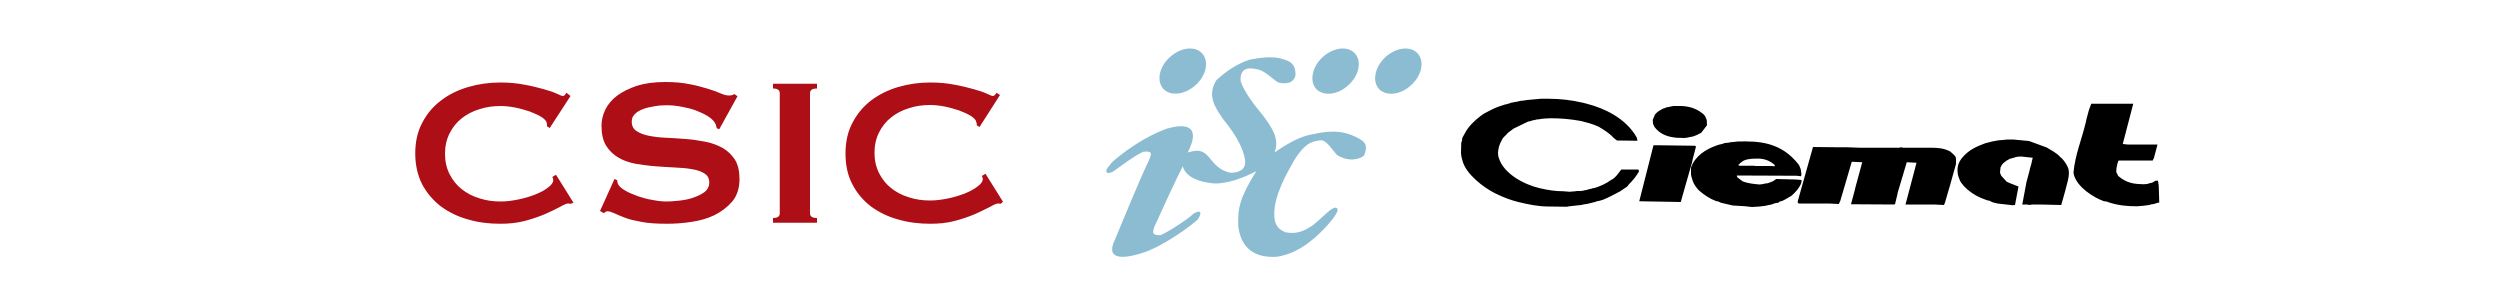
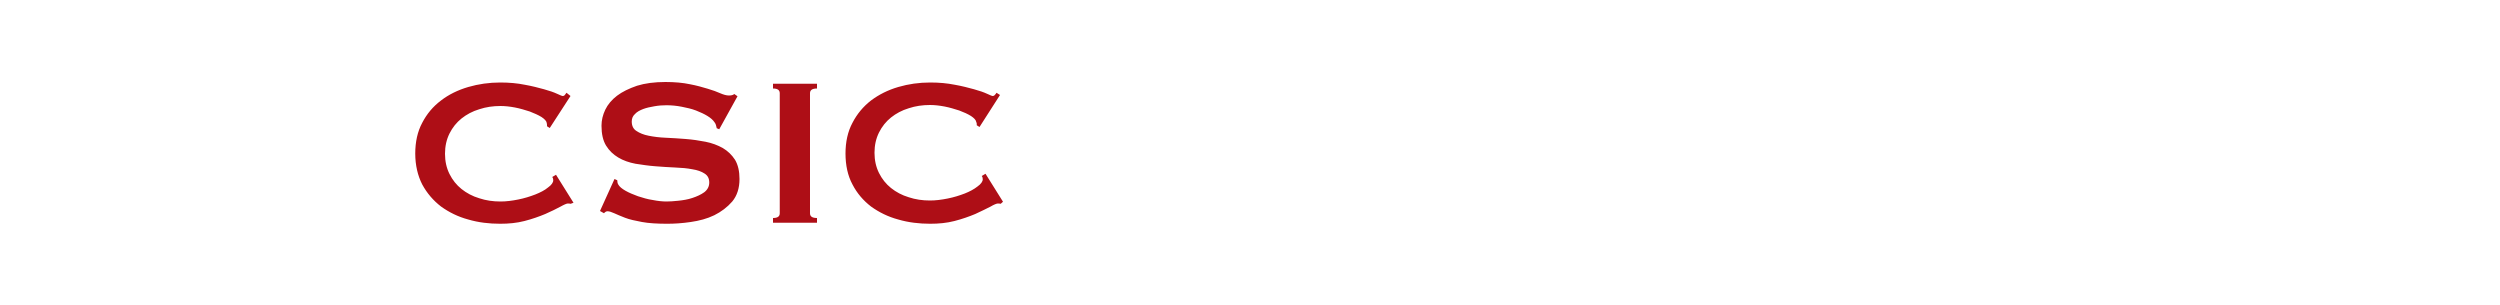
<svg xmlns="http://www.w3.org/2000/svg" version="1.2" viewBox="0 0 1000 122" width="1000" height="122">
  <title>banner_Empleo_Publico_4OPI-svg</title>
  <style>
		.s0 { fill: #000000 } 
		.s1 { fill: #ae0e16 } 
		.s2 { fill: #8bbcd2 } 
	</style>
-   <path id="CIEMAT" fill-rule="evenodd" class="s0" d="m670.6 55.1c-2.8-0.3-6.5-1-8.9-4.5l-0.5-1.1-0.1-1.6 0.9-2.1c1.2-1.4 1.9-1.6 3.1-2.3l0.9-0.3 0.7-0.3 0.8-0.1 0.8-0.2 1.1-0.2c4-0.1 7.9-0.1 11.9 3.2l0.7 0.8 0.7 1.6 0.1 2.1-2.3 3c-1.1 0.6-1.9 1-3 1.4l-0.8 0.2-0.7 0.1-0.8 0.2-1.4 0.2m27 27.6l3.1-0.2 2.4-0.3 0.7-0.2 0.6-0.1 1-0.2 0.8-0.3 0.6-0.2 1-0.2c0.7 0.4 0.2-0.4 0.7-0.4l1.1-0.3c1.2-0.5 2.4-1.3 3.8-2.1 1.6-1.4 3-3 3.7-4.6l0.3-0.9v-0.8l-2.3-0.2-7.9-0.2-0.3 0.3-0.5 0.3-0.4 0.3-2.1 0.8-1 0.1-0.8 0.2-1.4 0.2c-2.2-0.2-4.7-0.4-6.9-1.3l-2.1-1.6-0.2-0.7 23.2 0.1h0.8l1.6 0.2 0.3-0.5-0.2-1.6-0.1-0.7-0.7-1.7c-7.2-9.4-16.4-9.6-24.5-9.4l-1.9 0.2-1 0.1-1 0.2-1.3 0.1-0.5 0.2-0.6 0.2-0.5 0.1-0.8 0.2c-3.5 1.1-8 3.2-10.4 7.5l-0.7 1.6v2.8l0.2 1 0.2 0.6 0.3 1c0.3 1.1 1.6 2.9 2.4 3.7 2.4 2.1 4.5 3.4 7.1 4.4h0.5l1.3 0.6 4.7 1.1 5 0.3zm-39.7-2.2l11.2 0.2 4.5-15.8 0.2-1 1.4-5.4-0.4-0.3-14.9-0.2h-1.7l-5.7 22.4 5.2 0.1zm116.5 1.4l0.4-1 2.1-7.2 2.3-8.2v-1.8l-0.1-0.9c-0.4-0.9-1.2-1.3-2.2-2.3-2.5-1.3-4.9-1.5-7.3-1.5h-11.5l-0.9-0.2-0.7 0.2h-15.5l-5.5-0.2h-4.2l-9.3-0.1-6.1 21.7v0.6l0.4 0.3h12l4 0.2 0.6-1.2 4.6-15.7 4.2 0.2-2.7 9.9-0.2 0.9-1.6 6 17.1 0.1 0.5-0.1 0.9-3.7 0.2-1 3.6-12.1 3.9 0.2-0.7 2.7-3.7 14h11.4zm28.4 0l1.4-7.4c-1.6-0.7-2.9-1-4.7-1.9l-0.3-0.3-1.9-2.1-0.5-1.2 0.2-2.1 0.5-1 0.7-0.8 1.3-1 1.3-0.7 0.8-0.2 0.7-0.2 0.6-0.2 0.8-0.2 1.5-0.1 4.7 0.5-0.3 1.2-0.2 1-0.6 2.1-0.2 0.9-0.9 3.4-0.3 1.1-1.7 9h2.2l0.4 0.2 1.5-0.2h3l8.5 0.2 1.6-5.7c0.6-2.7 1.7-5.3 1.4-8.1l-0.2-0.9c-0.5-1.3-1.3-2.6-2.6-4l-0.5-0.4c-1.8-2-3.7-2.7-5.5-3.9l-7.1-2.6-6.4-0.6h-2.3l-1.9 0.2-1.3 0.1-1.3 0.2-1 0.2-0.6 0.1-0.7 0.2-0.5 0.1-0.7 0.2-0.8 0.2c-3.1 1.2-6.5 2.4-9.4 6-1.6 2.1-1.9 4-1.6 6.1l0.2 1c0.3 0.8 0.6 1.8 1.1 2.6l1.3 1.6c3.1 3.1 6 4.4 9.1 5.5l1 0.2 1.2 0.6 2 0.5 6.1 0.7zm49 0.5l2.4-0.2 2.4-0.3 0.4-0.2 0.7-0.1 1-0.2 0.8-0.3 1-0.2-0.2-6.6-0.3-2.1h-1l-1.4 0.8-0.7 0.1-1.2 0.4-1.6 0.1c-3.4-0.1-6.5-0.3-10-3.3l-0.8-1.6c0-1.5 0.3-2.9 0.8-4.4l0.3-0.2h13.5l0.5-1.1 1.4-5.3h-12l-1.9-0.2 4.2-16.1h-16.8l-0.9 2.4-1 3.7-0.3 1.4c-1.6 6.7-4.4 13.4-4.9 20.1l0.2 1c1.5 4.9 7.8 8.9 12 10.4l1 0.1 1.1 0.4c3.7 1.2 7.3 1.5 10.7 1.5zm-153.2-16.2h-6l-0.5-0.3c1.2-1.2 2-1.8 3.1-2.1l0.8-0.2 1.6-0.2c3.1-0.2 6-0.2 9 2.4l0.2 0.6-1.5-0.1h-6.4zm-75.1 16.4l1.1-0.2 1.9-0.2 1.8-0.2 1-0.1 0.8-0.2 0.6-0.1 1.3-0.2 0.7-0.2 0.5-0.1 0.7-0.2 0.9-0.2 0.8-0.3 0.6-0.1 0.8-0.2 1-0.3c2.4-1 4.5-2.1 6.9-3.4l2.8-1.9 0.6-0.8c1.8-1.8 2.9-3.2 4.1-5.2l-0.2-0.8h-6.9c-1 1.3-2.4 3.5-4.1 4.2-2.2 1.6-4.4 2.5-6.6 3.2l-0.7 0.1-0.6 0.2-0.5 0.1-0.8 0.2-0.6 0.2-0.7 0.1-0.8 0.2-1 0.1h-1.3l-0.6 0.1-2.4 0.2-2.4-0.2c-3.1 0-6-0.4-9.4-1.2-5.4-1.2-14.4-5.3-16.5-12.2l-0.2-0.7-0.1-1.3c0.1-1.7 0.5-3.3 1.5-5 0.4-1.2 1.8-2 2.5-3l2.3-1.7 5.8-2.8 0.7-0.1 0.6-0.2 1-0.3v0.1l1-0.3 1.1-0.1 1.2-0.2 1.3-0.1 2-0.1c4 0 7.8 0.3 12.2 1.1 2.3 0.6 4.5 1.1 7.1 2.3 2.1 1.3 4.1 2.4 6 4.5l1.3 1 8.2 0.1-0.3-1.3c-4.4-7.8-13.1-11.7-19.6-13.4l-1.9-0.5c-4.7-1.1-9.2-1.6-13.9-1.6h-2.9l-2.3 0.2-2.1 0.2-1.2 0.1-1.1 0.2-1.2 0.1-1 0.2-0.8 0.2-0.8 0.1-0.8 0.2-0.8 0.1-0.3 0.2-0.8 0.2-0.6 0.2-0.6 0.1-2.7 0.9c-2 0.7-3.9 1.8-5.8 2.8l-1.4 1c-2.5 1.9-4.9 4.3-6.2 6.9l-1 1.8-0.1 1.1-0.3 0.8-0.1 4 0.1 1.1 0.2 1 0.3 1.1c1.3 5.2 8.3 10.7 13.2 13.1 3.1 1.5 5.9 2.6 9.1 3.4 4.2 1 8 1.8 12.1 1.8z" />
  <path id="CSIC" class="s1" d="m228.3 81.5c-0.2 0-0.4 0-0.6-0.1q-0.3 0-0.6 0c-0.4 0-1.4 0.4-3 1.3-1.6 0.9-3.6 1.8-6 2.9-2.4 1-5.2 2-8.3 2.8-3.1 0.8-6.3 1.1-9.7 1.1-4.5 0-8.7-0.5-12.8-1.7-4.1-1.1-7.7-2.9-10.9-5.2-3.1-2.4-5.6-5.3-7.5-8.8-1.8-3.5-2.8-7.7-2.8-12.4 0-4.6 0.9-8.8 2.8-12.3 1.8-3.5 4.3-6.5 7.5-8.9 3.1-2.4 6.8-4.2 10.9-5.4 4.1-1.2 8.4-1.8 12.8-1.8 3.6 0 6.9 0.3 9.8 0.9 2.9 0.5 5.5 1.2 7.7 1.8 2.2 0.6 3.9 1.2 5.2 1.8 1.3 0.6 2 0.9 2.3 0.9 0.4 0 0.7-0.2 0.9-0.5 0.2-0.3 0.4-0.6 0.6-0.8l1.6 1.3-8.3 12.8-1.1-0.7q0-0.3 0-0.6c0-0.2-0.1-0.5-0.1-0.7-0.1-0.8-0.9-1.6-2.1-2.4-1.3-0.8-2.9-1.5-4.7-2.2-1.9-0.6-3.8-1.2-5.9-1.6-2.1-0.4-4-0.6-5.8-0.6-3 0-5.8 0.4-8.5 1.3-2.7 0.8-5.1 2.1-7.1 3.7q-3 2.4-4.8 6-1.8 3.6-1.8 8.1 0 4.5 1.8 8.1 1.8 3.6 4.8 6c2 1.6 4.4 2.9 7.1 3.7 2.7 0.9 5.5 1.3 8.5 1.3 2.3 0 4.6-0.3 7.1-0.8 2.5-0.5 4.7-1.2 6.8-2 2-0.8 3.8-1.7 5.1-2.8 1.4-1 2.1-2 2.1-2.9 0-0.5-0.1-0.9-0.4-1.3l1.5-0.9 7 11.2zm17.5-9.9l1.1 0.5c0 0.6 0.1 1.2 0.4 1.7 0.5 0.9 1.5 1.7 2.9 2.5 1.4 0.8 3.1 1.5 5 2.2 1.9 0.6 3.8 1.2 5.9 1.5 2 0.4 3.9 0.6 5.5 0.6 1.2 0 2.8-0.1 4.7-0.3 1.9-0.2 3.8-0.5 5.6-1.1 1.8-0.6 3.4-1.3 4.8-2.3 1.3-1 2-2.3 2-3.9 0-1.6-0.6-2.8-1.9-3.6-1.2-0.8-2.9-1.4-4.9-1.7-2-0.4-4.3-0.6-6.9-0.7-2.6-0.1-5.2-0.3-7.9-0.5-2.7-0.2-5.3-0.6-7.9-1-2.6-0.5-4.9-1.3-6.9-2.5-2-1.2-3.6-2.7-4.9-4.8-1.2-2-1.8-4.6-1.8-7.9 0-2.2 0.5-4.3 1.5-6.4 1-2.1 2.6-4 4.7-5.6 2.1-1.6 4.8-2.9 8-4q4.8-1.5 11.4-1.5c3.7 0 7 0.3 9.8 0.9 2.7 0.5 5.1 1.2 7.1 1.8 2 0.6 3.7 1.2 5 1.8 1.4 0.6 2.5 0.9 3.5 0.9q1.5 0 2.1-0.6l1.3 0.9-7.3 13.2-1-0.4c-0.2-1-0.4-1.8-0.9-2.4-0.6-0.9-1.5-1.7-2.8-2.5-1.3-0.8-2.8-1.5-4.6-2.2-1.8-0.7-3.7-1.1-5.7-1.5-2-0.4-4.1-0.6-6.1-0.6-1.6 0-3.1 0.1-4.8 0.4-1.7 0.3-3.2 0.6-4.5 1.1-1.3 0.5-2.5 1.1-3.3 2-0.9 0.8-1.3 1.8-1.3 3 0 1.7 0.6 3 1.9 3.8 1.2 0.8 2.8 1.5 4.9 1.9 2 0.4 4.3 0.7 6.9 0.8 2.6 0.1 5.2 0.3 7.9 0.5 2.7 0.2 5.3 0.6 7.9 1.1 2.6 0.5 4.9 1.4 6.9 2.5 2 1.2 3.6 2.7 4.9 4.7 1.2 2 1.8 4.6 1.8 7.7 0 3.7-1 6.7-2.9 9-2 2.3-4.4 4.1-7.2 5.5-2.9 1.4-6 2.2-9.4 2.7-3.4 0.5-6.5 0.7-9.4 0.7-4 0-7.4-0.2-10.1-0.7-2.7-0.5-5-1-6.8-1.7-1.8-0.7-3.2-1.3-4.3-1.8-1.1-0.5-2-0.8-2.7-0.8-0.5 0-1 0.3-1.4 0.8l-1.6-0.9zm63.4 15.6c1.8 0 2.7-0.6 2.7-1.9v-48c0-1.3-0.9-1.9-2.7-1.9v-1.9h17.6v1.9c-1.9 0-2.8 0.6-2.8 1.9v48c0 1.3 0.9 1.9 2.8 1.9v1.9h-17.6zm91.1-5.7c-0.2 0-0.4 0-0.6-0.1q-0.3 0-0.6 0c-0.4 0-1.5 0.4-3 1.3-1.6 0.8-3.6 1.8-6 2.9-2.4 1-5.2 2-8.3 2.8-3.1 0.8-6.3 1.1-9.7 1.1-4.4 0-8.7-0.5-12.8-1.7-4.1-1.1-7.7-2.9-10.9-5.2-3.1-2.4-5.6-5.3-7.4-8.8-1.9-3.5-2.8-7.7-2.8-12.4 0-4.6 0.9-8.8 2.8-12.3 1.8-3.5 4.3-6.5 7.4-8.9 3.2-2.4 6.8-4.2 10.9-5.4 4.1-1.2 8.3-1.8 12.8-1.8 3.6 0 6.8 0.3 9.8 0.9 2.9 0.5 5.5 1.2 7.7 1.8 2.2 0.6 3.9 1.2 5.2 1.8 1.3 0.6 2 0.9 2.3 0.9 0.3 0 0.7-0.2 0.9-0.5 0.3-0.3 0.5-0.6 0.6-0.8l1.4 0.9-8.2 12.8-1.1-0.7q0-0.3 0-0.6c0-0.2-0.1-0.5-0.2-0.7-0.1-0.8-0.9-1.6-2.1-2.4-1.3-0.8-2.8-1.5-4.7-2.2-1.9-0.6-3.8-1.2-5.9-1.6-2.1-0.4-4-0.6-5.8-0.6-3 0-5.8 0.4-8.5 1.3-2.7 0.8-5.1 2.1-7.1 3.7q-3 2.4-4.8 6-1.8 3.6-1.8 8.1 0 4.5 1.8 8.1 1.8 3.6 4.8 6c2 1.6 4.4 2.9 7.1 3.7 2.7 0.9 5.5 1.3 8.5 1.3 2.3 0 4.6-0.3 7.1-0.8 2.5-0.5 4.7-1.2 6.8-2 2-0.8 3.7-1.7 5.1-2.8 1.4-1 2.1-2 2.1-2.9 0-0.5-0.1-0.9-0.4-1.3l1.5-0.9 7 11.2z" />
-   <path id="ISCIII" class="s2" d="m467.9 22.9c4.2-3.9 10-4.7 12.9-1.6 2.9 3.1 1.8 8.8-2.5 12.7-4.3 3.9-10 4.6-12.9 1.6-2.9-3.1-1.8-8.8 2.5-12.7zm61.1 0c4.2-3.9 10-4.7 12.9-1.6 2.9 3.1 1.8 8.8-2.5 12.7-4.2 4-10 4.6-12.9 1.6-2.8-3.1-1.7-8.8 2.5-12.7zm25.1 0c4.2-3.9 10-4.7 12.9-1.6 2.9 3.1 1.8 8.8-2.5 12.7-4.2 4-10 4.6-12.9 1.6-2.8-3.1-1.7-8.8 2.5-12.7zm-109.6 42.3c0 0 9.3-8.9 22.1-13.7 3.5-1 12.5-3.2 10.2 5.4-0.6 1.7-1.2 3.2-1.7 4.1 1.9-0.4 5.3-2.1 8.5 1.9 1.9 2.2 4 5.4 8.7 6.2 2.8 0 6.3-0.9 5.7-5.2-0.6-3.8-2.6-8.7-8.7-16.2-3.1-4.5-6.7-9.3-2.7-15.7 3.4-3 7.1-6 13.1-8.1 4.7-0.9 8-1.3 11.7-0.7 3.6 0.9 6.9 1.5 6.8 6.8-0.3 1.7-1.6 4-6.5 3.1-1.6-0.4-4.3-3.7-7.7-5.1-2.7-0.7-7.9-2.1-7.8 4 0.2 2.1 3.6 7.9 8.7 13.8 3.6 4.9 7.1 9.4 4.9 15.2 4-2.8 9.4-6.1 14.2-7.1 4.8-1 10.6-2.3 16.8 0.2 4.3 1.9 7 3.1 4.8 8.1-1.3 1.3-5.8 2.9-10.8-0.2-2.1-2.3-4.2-6-6.6-5.9-2.6 0.5-5.5 0.1-10.4 7.8-3.5 6.1-7.9 14-8.1 21.3 0 3.2 0.3 5.9 4.4 7.7 4.1 0.7 6.6 0.1 10.9-2.7 4.3-3.3 8.4-8.5 9.9-6.8 0.6 0.9-0.7 3-4.1 6.9-3.2 3.4-10.2 10.9-20 12.4-3.8 0.2-14.1 0.4-15.5-12.4-0.2-6.9 0.4-10.9 7.2-21.8-2.8 1.3-9.1 4.7-16.2 4.9-4.2-0.2-11.8-1.6-13.2-6.9-1.2 2.1-10.1 21.3-11.4 24.3-0.5 1.8-1.3 3.3 2.4 3.3 2.9-1.1 11-6.4 13.4-8.7 2.1-1.2 3.8-1.2 1.7 2.3-2.3 2.3-13.2 10.3-21.4 13.2-5.6 1.9-14.9 4-12.6-3.2 2.9-6.9 10.6-25.8 14.2-33.2 1-2.6 2.2-4.3-2.1-3.8-3.4 1.5-8.4 5.3-11.6 7.6-1.9 1.3-4.2 1.4-2.7-1.2 1-1 1.5-1.9 1.5-1.9z" />
</svg>